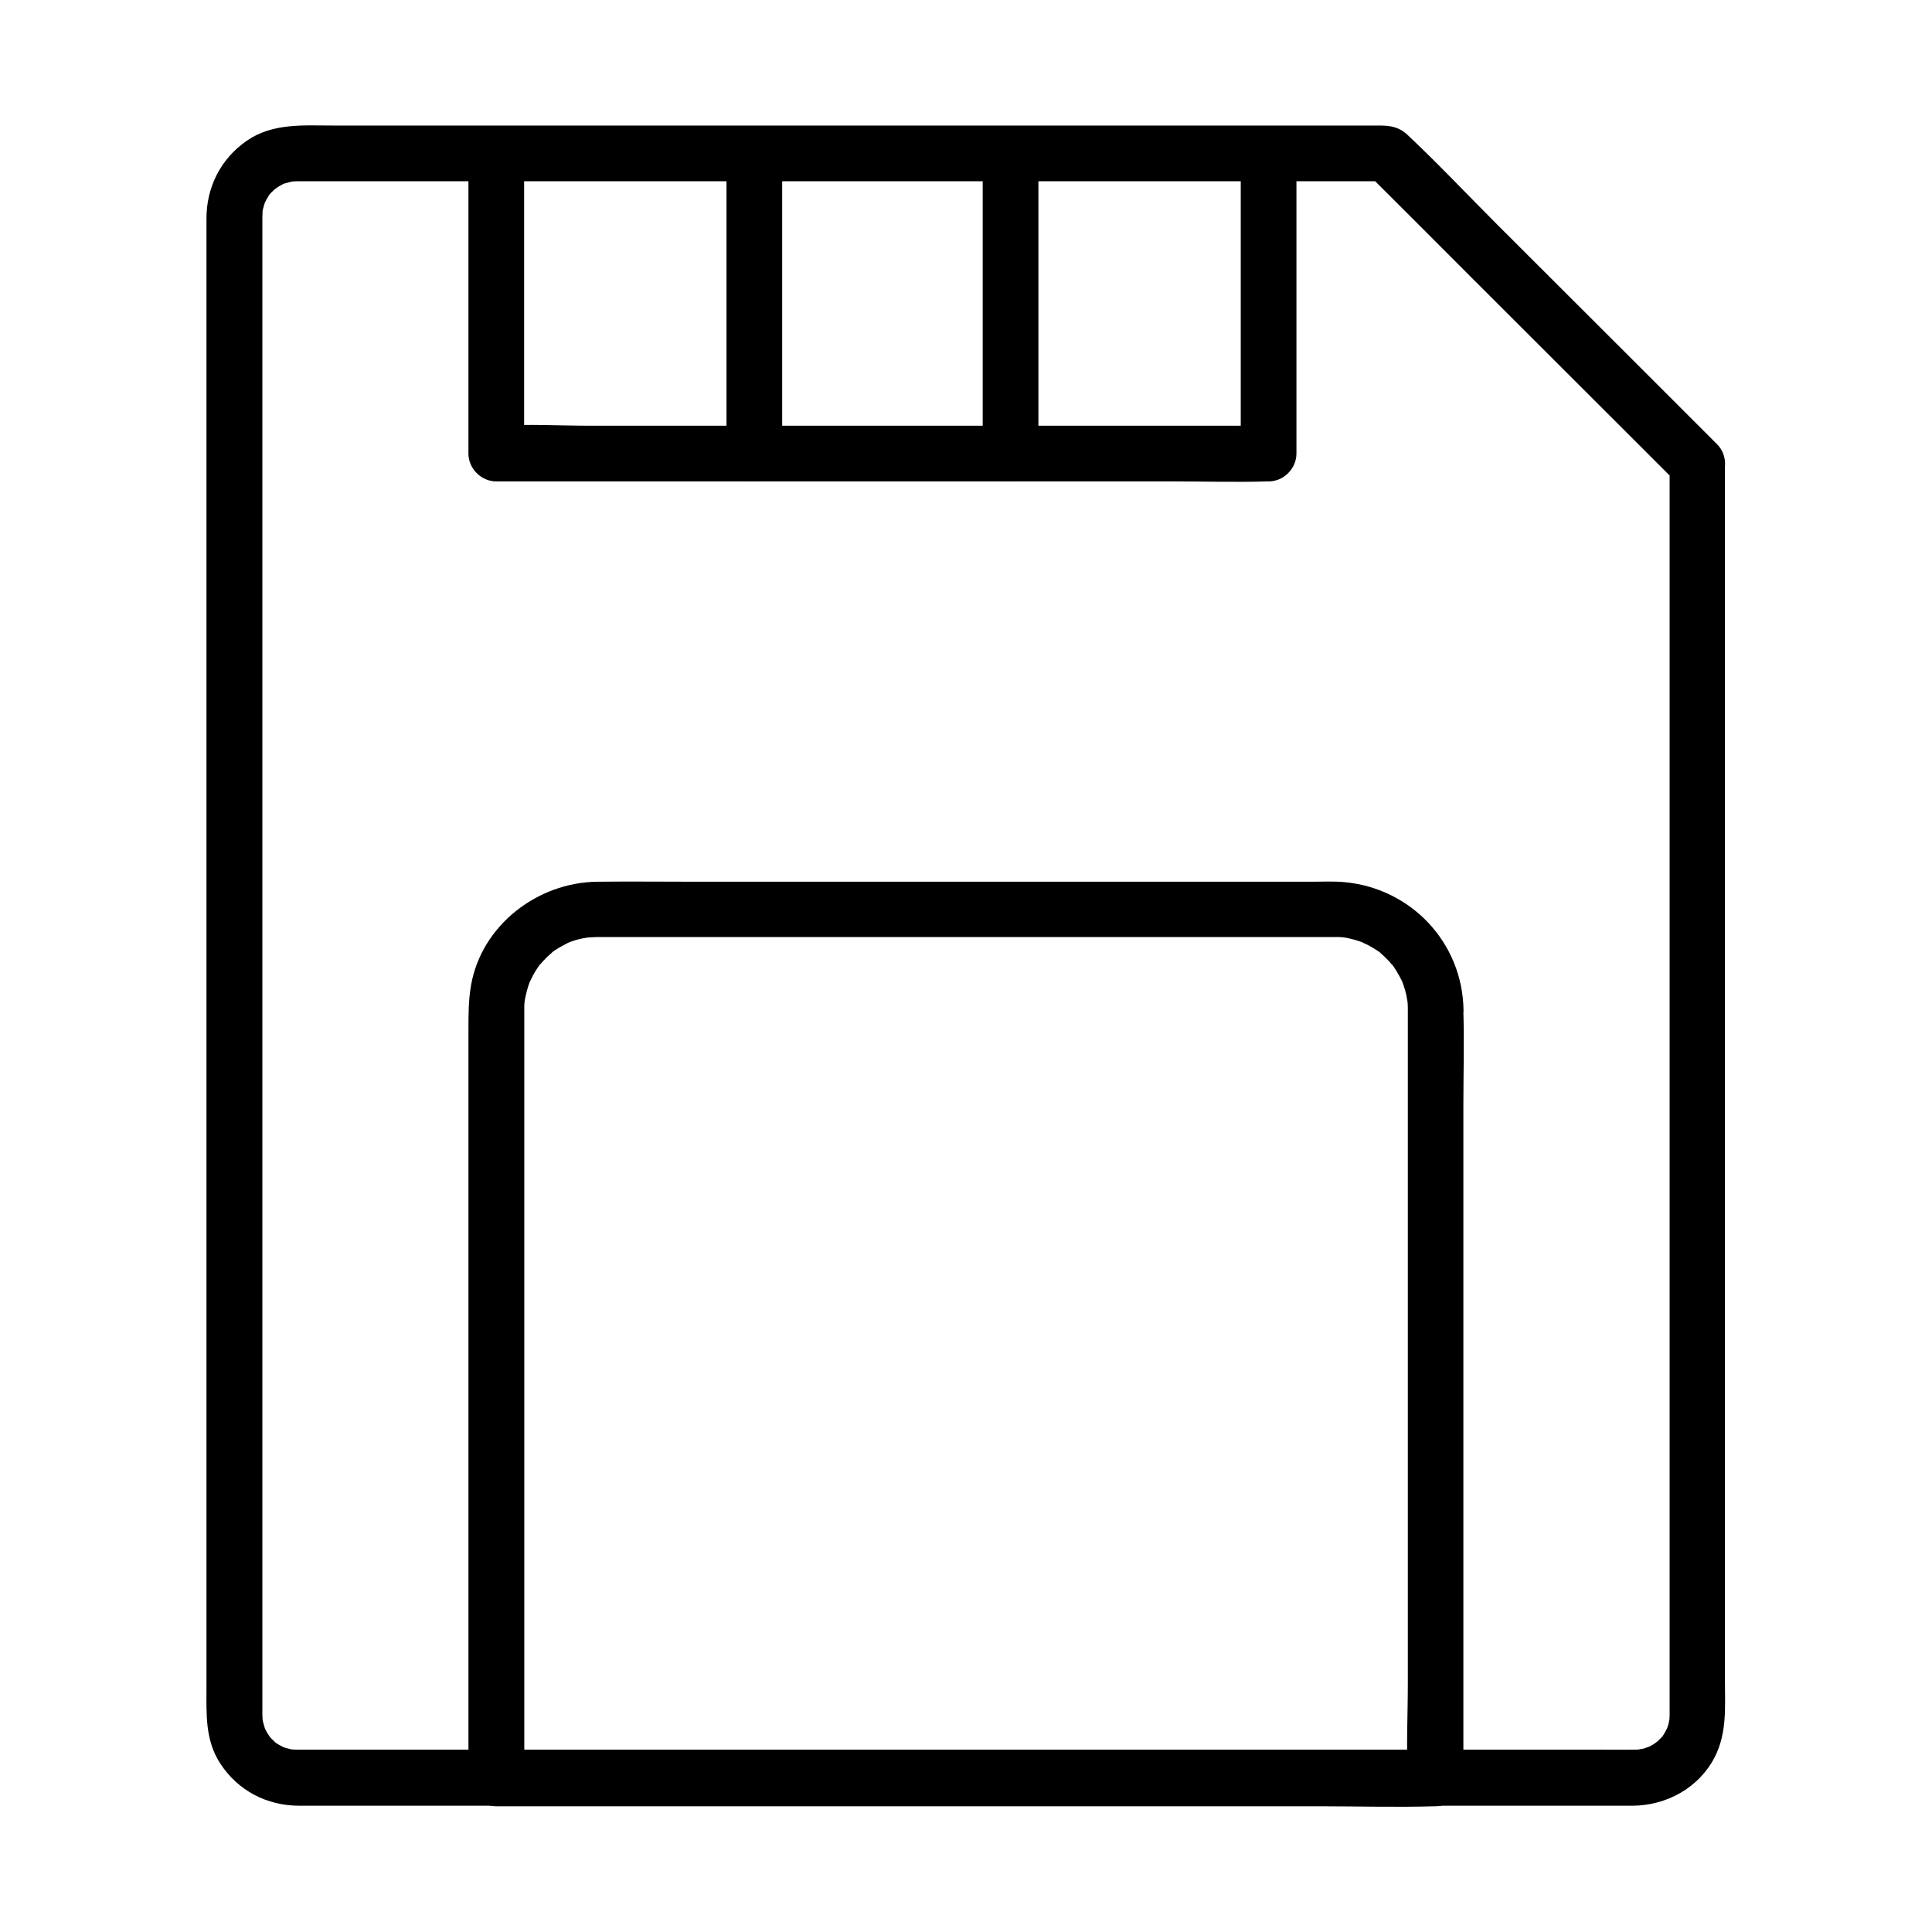
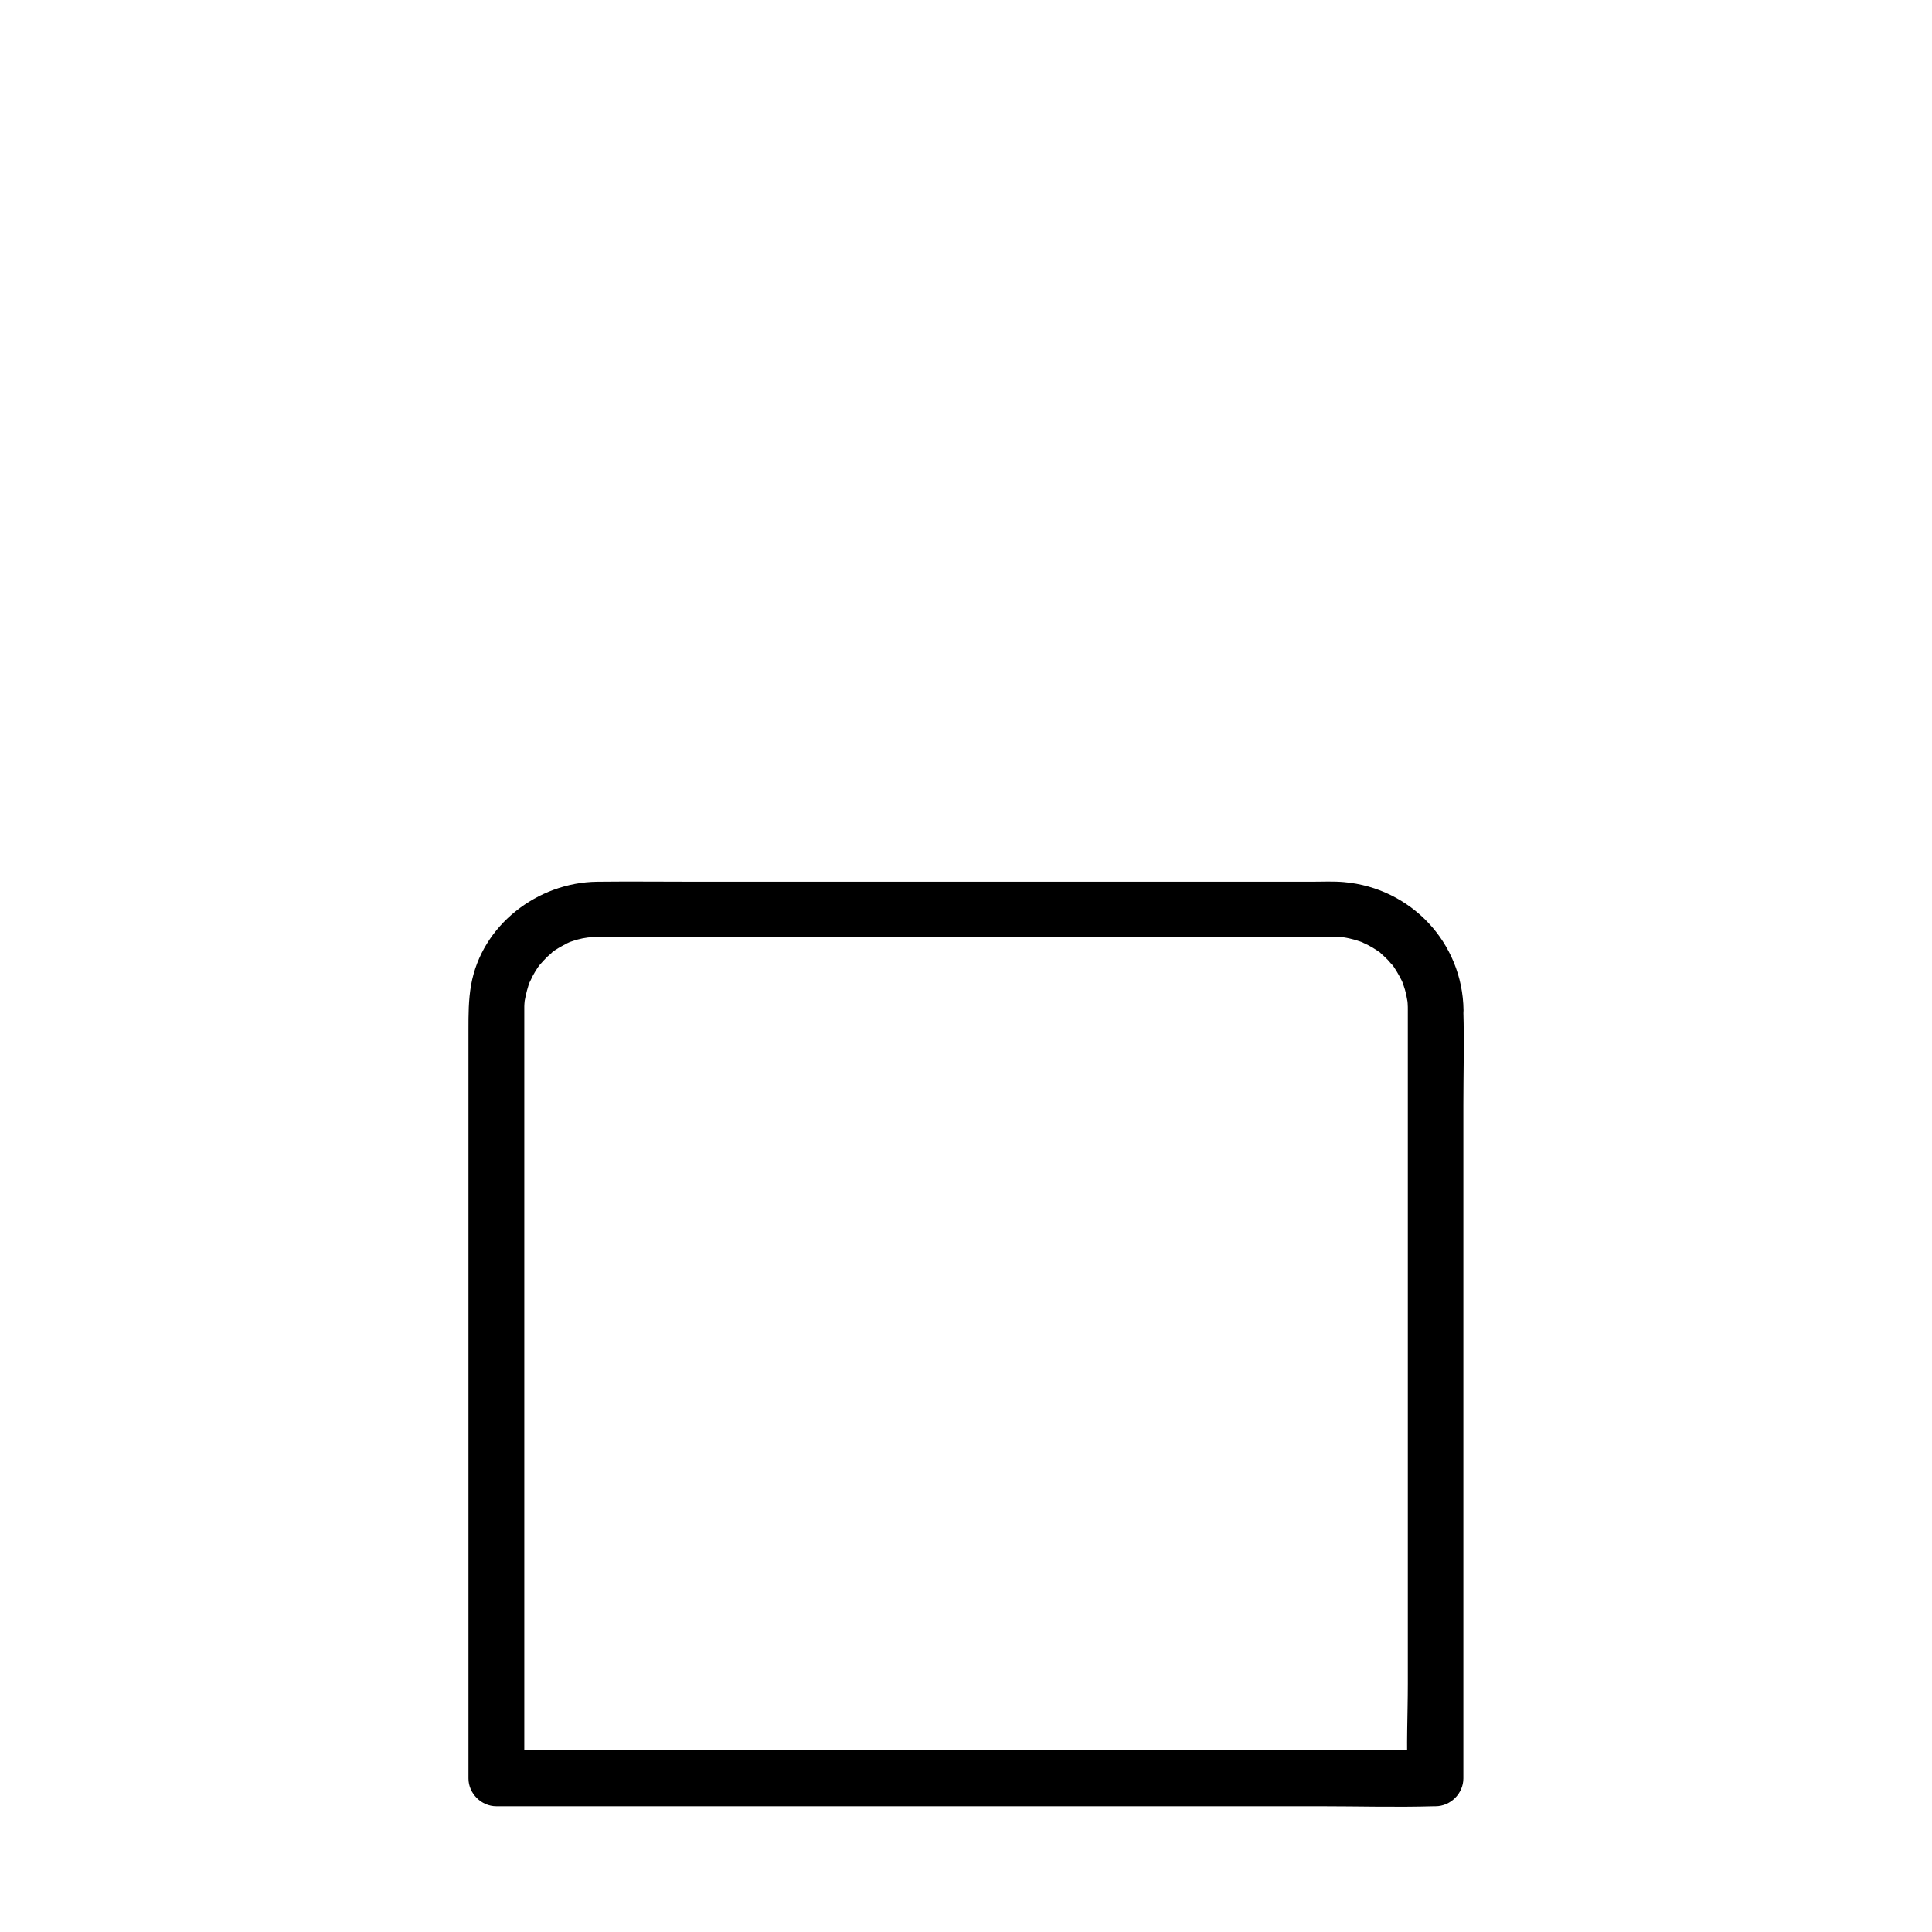
<svg xmlns="http://www.w3.org/2000/svg" fill="#000000" width="800px" height="800px" version="1.1" viewBox="144 144 512 512">
  <g>
-     <path d="m586.47 267.06v9.891 26.914 39.262 47.332 51.219 50.234 45.066 35.523 21.648 4.133 0.246c0 0.246-0.098 1.871 0 1.031 0.051-0.738-0.195 0.984-0.297 1.277-0.098 0.441-0.246 0.836-0.395 1.23-0.344 1.031 0.492-0.934 0 0-0.297 0.59-0.59 1.133-0.934 1.672-0.148 0.246-0.344 0.543-0.543 0.789 0.098-0.098 0.738-0.836 0.148-0.246-0.543 0.543-1.031 1.082-1.574 1.574 0.984-0.887-0.395 0.246-0.836 0.492-0.246 0.148-1.77 0.934-1.133 0.641 0.641-0.297-0.984 0.297-1.277 0.395-0.543 0.148-2.312 0.297-0.984 0.246-0.441 0-0.887 0.051-1.379 0.051-3.199 0.051-6.394 0-9.543 0h-25.684-37.738-46.004-50.676-51.02-47.723-40.641-29.766-14.762-0.934-0.051c-0.195 0-1.871-0.098-1.031 0 0.836 0.098-0.195-0.051-0.344-0.051-0.543-0.148-1.082-0.246-1.574-0.395-0.297-0.098-0.641-0.195-0.934-0.297 0.098 0.051 1.031 0.492 0.297 0.098-0.59-0.297-1.133-0.59-1.672-0.934-0.246-0.148-0.543-0.344-0.789-0.543 0.098 0.098 0.836 0.738 0.246 0.148-0.297-0.297-0.59-0.59-0.934-0.887-0.098-0.098-0.984-1.082-0.441-0.441 0.441 0.543-0.543-0.836-0.688-1.082-0.148-0.246-0.934-1.77-0.641-1.133 0.246 0.641-0.395-1.277-0.441-1.574-0.098-0.344-0.148-0.641-0.195-0.984-0.195-1.082 0.051 1.133 0-0.051 0-0.395-0.051-0.738-0.051-1.133v-1.031-14.07-27.602-38.082-45.758-49.938-51.266-49.496-44.918-36.801-25.879-11.957c0-0.688 0.148-2.41-0.051-1.133 0.098-0.641 0.246-1.277 0.441-1.918 0.098-0.297 0.195-0.641 0.297-0.934 0.344-1.082-0.543 0.934 0 0 0.297-0.59 0.59-1.133 0.934-1.672 0.148-0.246 0.344-0.543 0.543-0.789-0.441 0.59-0.395 0.441 0.051 0 0.492-0.441 0.887-0.887 1.379-1.328-1.031 0.934 0.441-0.297 0.836-0.492 0.246-0.148 1.77-0.934 1.133-0.641-0.789 0.344 0.246-0.051 0.344-0.098 0.441-0.098 0.836-0.246 1.277-0.344 0.344-0.098 0.641-0.148 0.984-0.195 1.133-0.246-1.133 0.051 0.051 0 0.344 0 0.688-0.051 1.031-0.051h0.051 0.441 1.918 20.367 36.555 46.594 50.922 49.543 42.508 29.273 10.527c-1.723-0.738-3.492-1.426-5.215-2.164 9.297 9.297 18.598 18.547 27.848 27.848 14.809 14.762 29.57 29.57 44.379 44.328 3.394 3.394 6.742 6.742 10.137 10.137 2.805 2.805 7.625 2.805 10.43 0 2.805-2.805 2.805-7.625 0-10.43l-20.074-20.074c-12.742-12.695-25.438-25.438-38.18-38.129-7.922-7.922-15.645-16.137-23.812-23.812-2.262-2.117-4.574-2.461-7.379-2.461h-8.117-32.375-47.527-54.809-55.004-47.184-32.227c-7.871 0-16.09-0.738-22.977 4.035-6.887 4.773-10.676 12.25-10.676 20.566v5.019 23.223 37.293 47.676 53.922 55.891 54.367 48.363 38.77 24.848c0 6.988-0.395 13.875 3.641 20.074 4.676 7.231 12.398 11.219 20.961 11.219h5.559 25.387 40.539 50.332 55.496 55.203 50.383 40.195 24.945 5.266c9.004-0.051 17.613-4.723 21.797-12.891 3.297-6.445 2.707-13.383 2.707-20.32v-29.324-44.082-52.742-56.09-53.234-45.066-30.848-10.922c0-3.836-3.394-7.578-7.379-7.379-3.891 0.234-7.285 3.285-7.285 7.418z" />
    <path d="m517.09 411.71v20.172 48.707 58.695 50.973c0 8.168-0.441 16.48 0 24.648v0.344l7.379-7.379h-24.699-59.582-71.832-62.289-20.418c-3.199 0-6.496-0.195-9.691 0h-0.395c2.461 2.461 4.922 4.922 7.379 7.379v-23.172-54.219-63.074-48.953-12.25-1.871-1.031c0-0.441 0.051-0.887 0.098-1.379 0.098-1.18-0.195 1.133 0-0.051 0.344-1.871 0.789-3.641 1.477-5.41-0.543 1.426 0.441-0.836 0.641-1.18 0.395-0.738 0.836-1.477 1.328-2.215 0.246-0.344 0.492-0.688 0.738-1.031-0.051 0.098-0.688 0.887-0.148 0.246 0.641-0.738 1.277-1.426 1.969-2.117 0.246-0.246 2.164-1.82 0.934-0.934 0.688-0.543 1.379-0.984 2.117-1.426 0.738-0.441 1.523-0.836 2.262-1.23 0.246-0.148 1.277-0.543 0-0.051 0.492-0.195 1.031-0.395 1.523-0.543 0.836-0.297 1.672-0.492 2.559-0.688 0.492-0.098 2.41-0.344 1.031-0.195 0.934-0.051 1.82-0.148 2.754-0.148h2.117 13.137 50.578 63.125 50.824 13.332 2.312 1.082c0.441 0 0.887 0.051 1.379 0.098 1.18 0.098-1.133-0.195 0.051 0 0.984 0.148 1.969 0.395 2.902 0.641 0.836 0.246 1.672 0.543 2.461 0.836-1.426-0.543 0.836 0.441 1.18 0.641 0.738 0.395 1.477 0.836 2.215 1.328 0.246 0.195 0.543 0.344 0.789 0.543 0.688 0.492-0.688-0.688 0.246 0.246 0.641 0.59 1.277 1.133 1.871 1.77 0.246 0.246 1.82 2.164 0.934 0.934 1.031 1.379 1.871 2.856 2.656 4.379 0.148 0.246 0.543 1.277 0.051 0 0.148 0.395 0.297 0.836 0.441 1.23 0.297 0.836 0.543 1.672 0.738 2.508 0.098 0.344 0.395 2.363 0.344 1.672-0.098-0.934 0 0.492 0.051 0.688 0.051 0.691 0.051 1.281 0.051 1.871 0.051 3.836 3.344 7.578 7.379 7.379 3.938-0.195 7.43-3.246 7.379-7.379-0.246-17.91-13.922-32.375-31.684-33.949-2.805-0.246-5.656-0.098-8.461-0.098h-42.902-63.27-57.316c-8.66 0-17.32-0.098-25.977 0-15.793 0.195-30.602 11.512-33.406 27.406-0.688 3.984-0.688 7.773-0.688 11.758v40.836 62.238 59.926 33.898 1.574c0 3.984 3.394 7.379 7.379 7.379h24.699 59.582 71.832 62.289c10.035 0 20.074 0.297 30.109 0h0.395c3.984 0 7.379-3.394 7.379-7.379v-20.172-48.707-58.695-50.973c0-8.215 0.246-16.48 0-24.648v-0.344c0-3.836-3.394-7.578-7.379-7.379-3.945 0.098-7.34 3.148-7.34 7.328z" />
-     <path d="m268.14 184.99v69.469 9.742c0 3.984 3.394 7.379 7.379 7.379h20.418 48.758 59.238 51.02c8.266 0 16.629 0.246 24.895 0h0.344c3.984 0 7.379-3.394 7.379-7.379v-69.469-9.742c0-3.836-3.394-7.578-7.379-7.379-3.984 0.195-7.379 3.246-7.379 7.379v69.469 9.742c2.461-2.461 4.922-4.922 7.379-7.379h-20.418-48.758-59.238-51.02c-8.266 0-16.68-0.492-24.895 0h-0.344c2.461 2.461 4.922 4.922 7.379 7.379v-69.469-9.742c0-3.836-3.394-7.578-7.379-7.379s-7.379 3.246-7.379 7.379z" />
-     <path d="m404.43 184.99v69.469 9.742c0 3.836 3.394 7.578 7.379 7.379 3.984-0.195 7.379-3.246 7.379-7.379v-69.469-9.742c0-3.836-3.394-7.578-7.379-7.379-3.984 0.199-7.379 3.246-7.379 7.379z" />
-     <path d="m336.53 184.99v69.469 9.742c0 3.836 3.394 7.578 7.379 7.379 3.984-0.195 7.379-3.246 7.379-7.379v-69.469-9.742c0-3.836-3.394-7.578-7.379-7.379s-7.379 3.246-7.379 7.379z" />
  </g>
</svg>